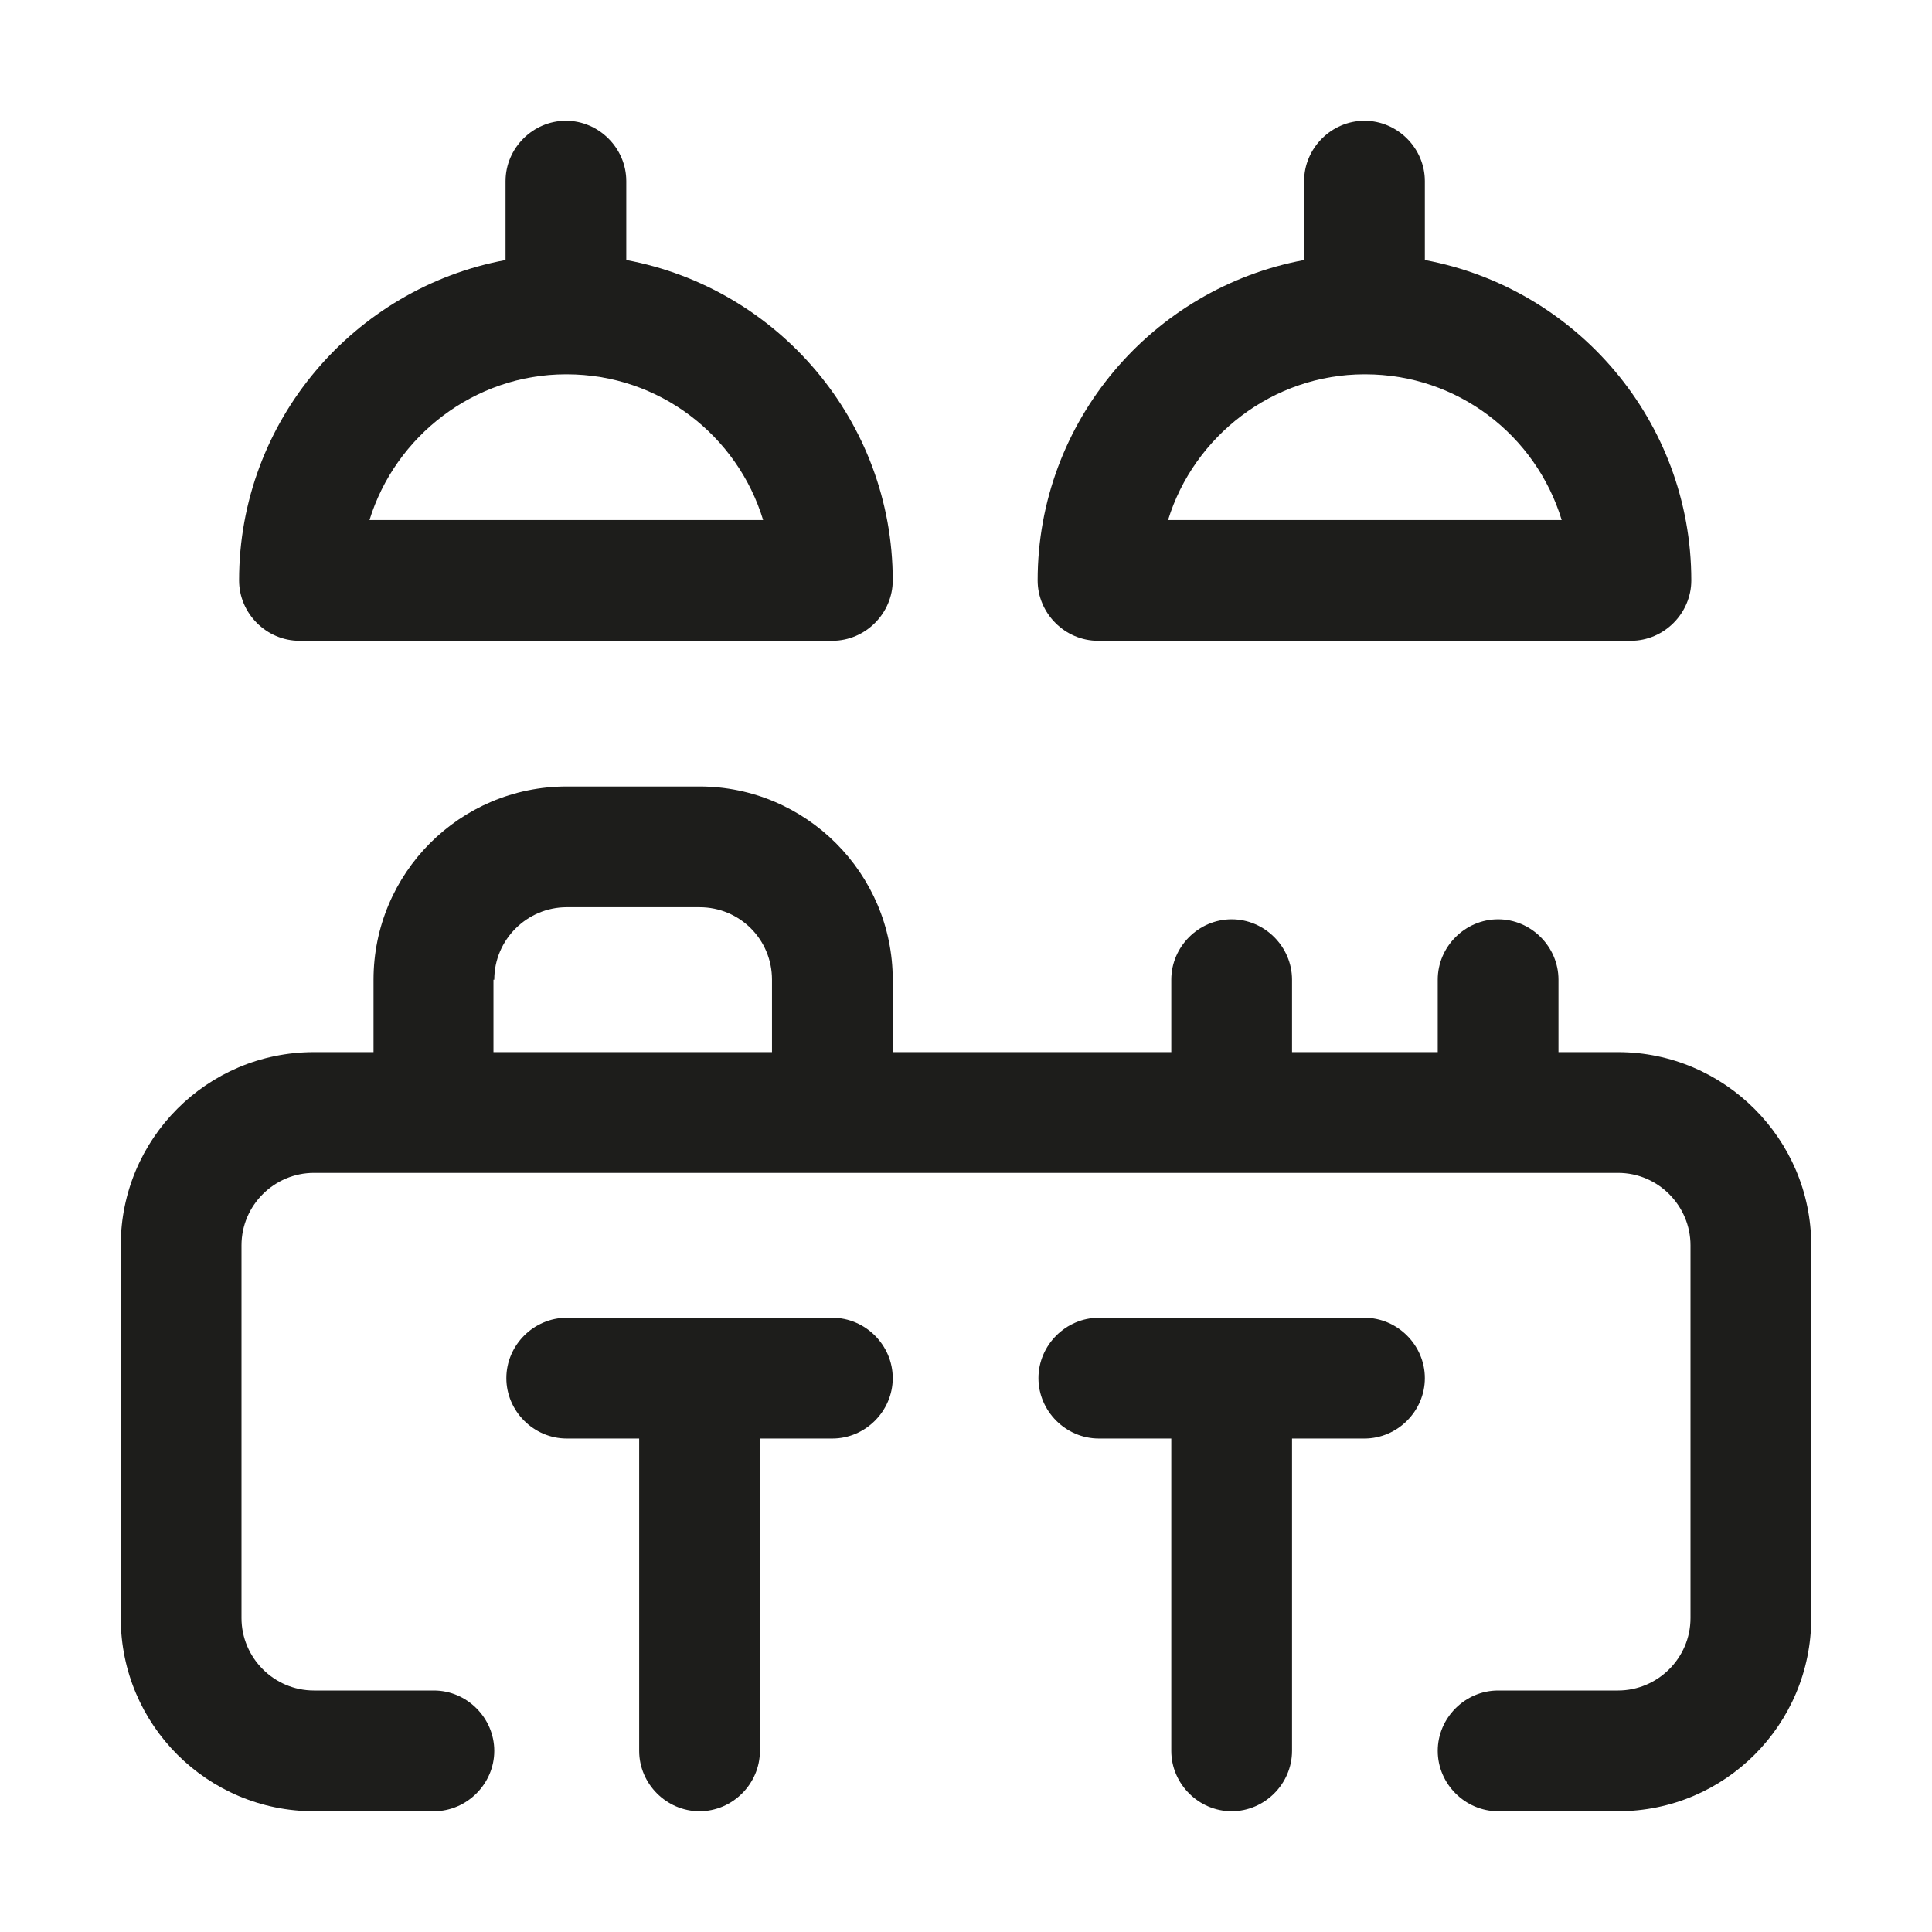
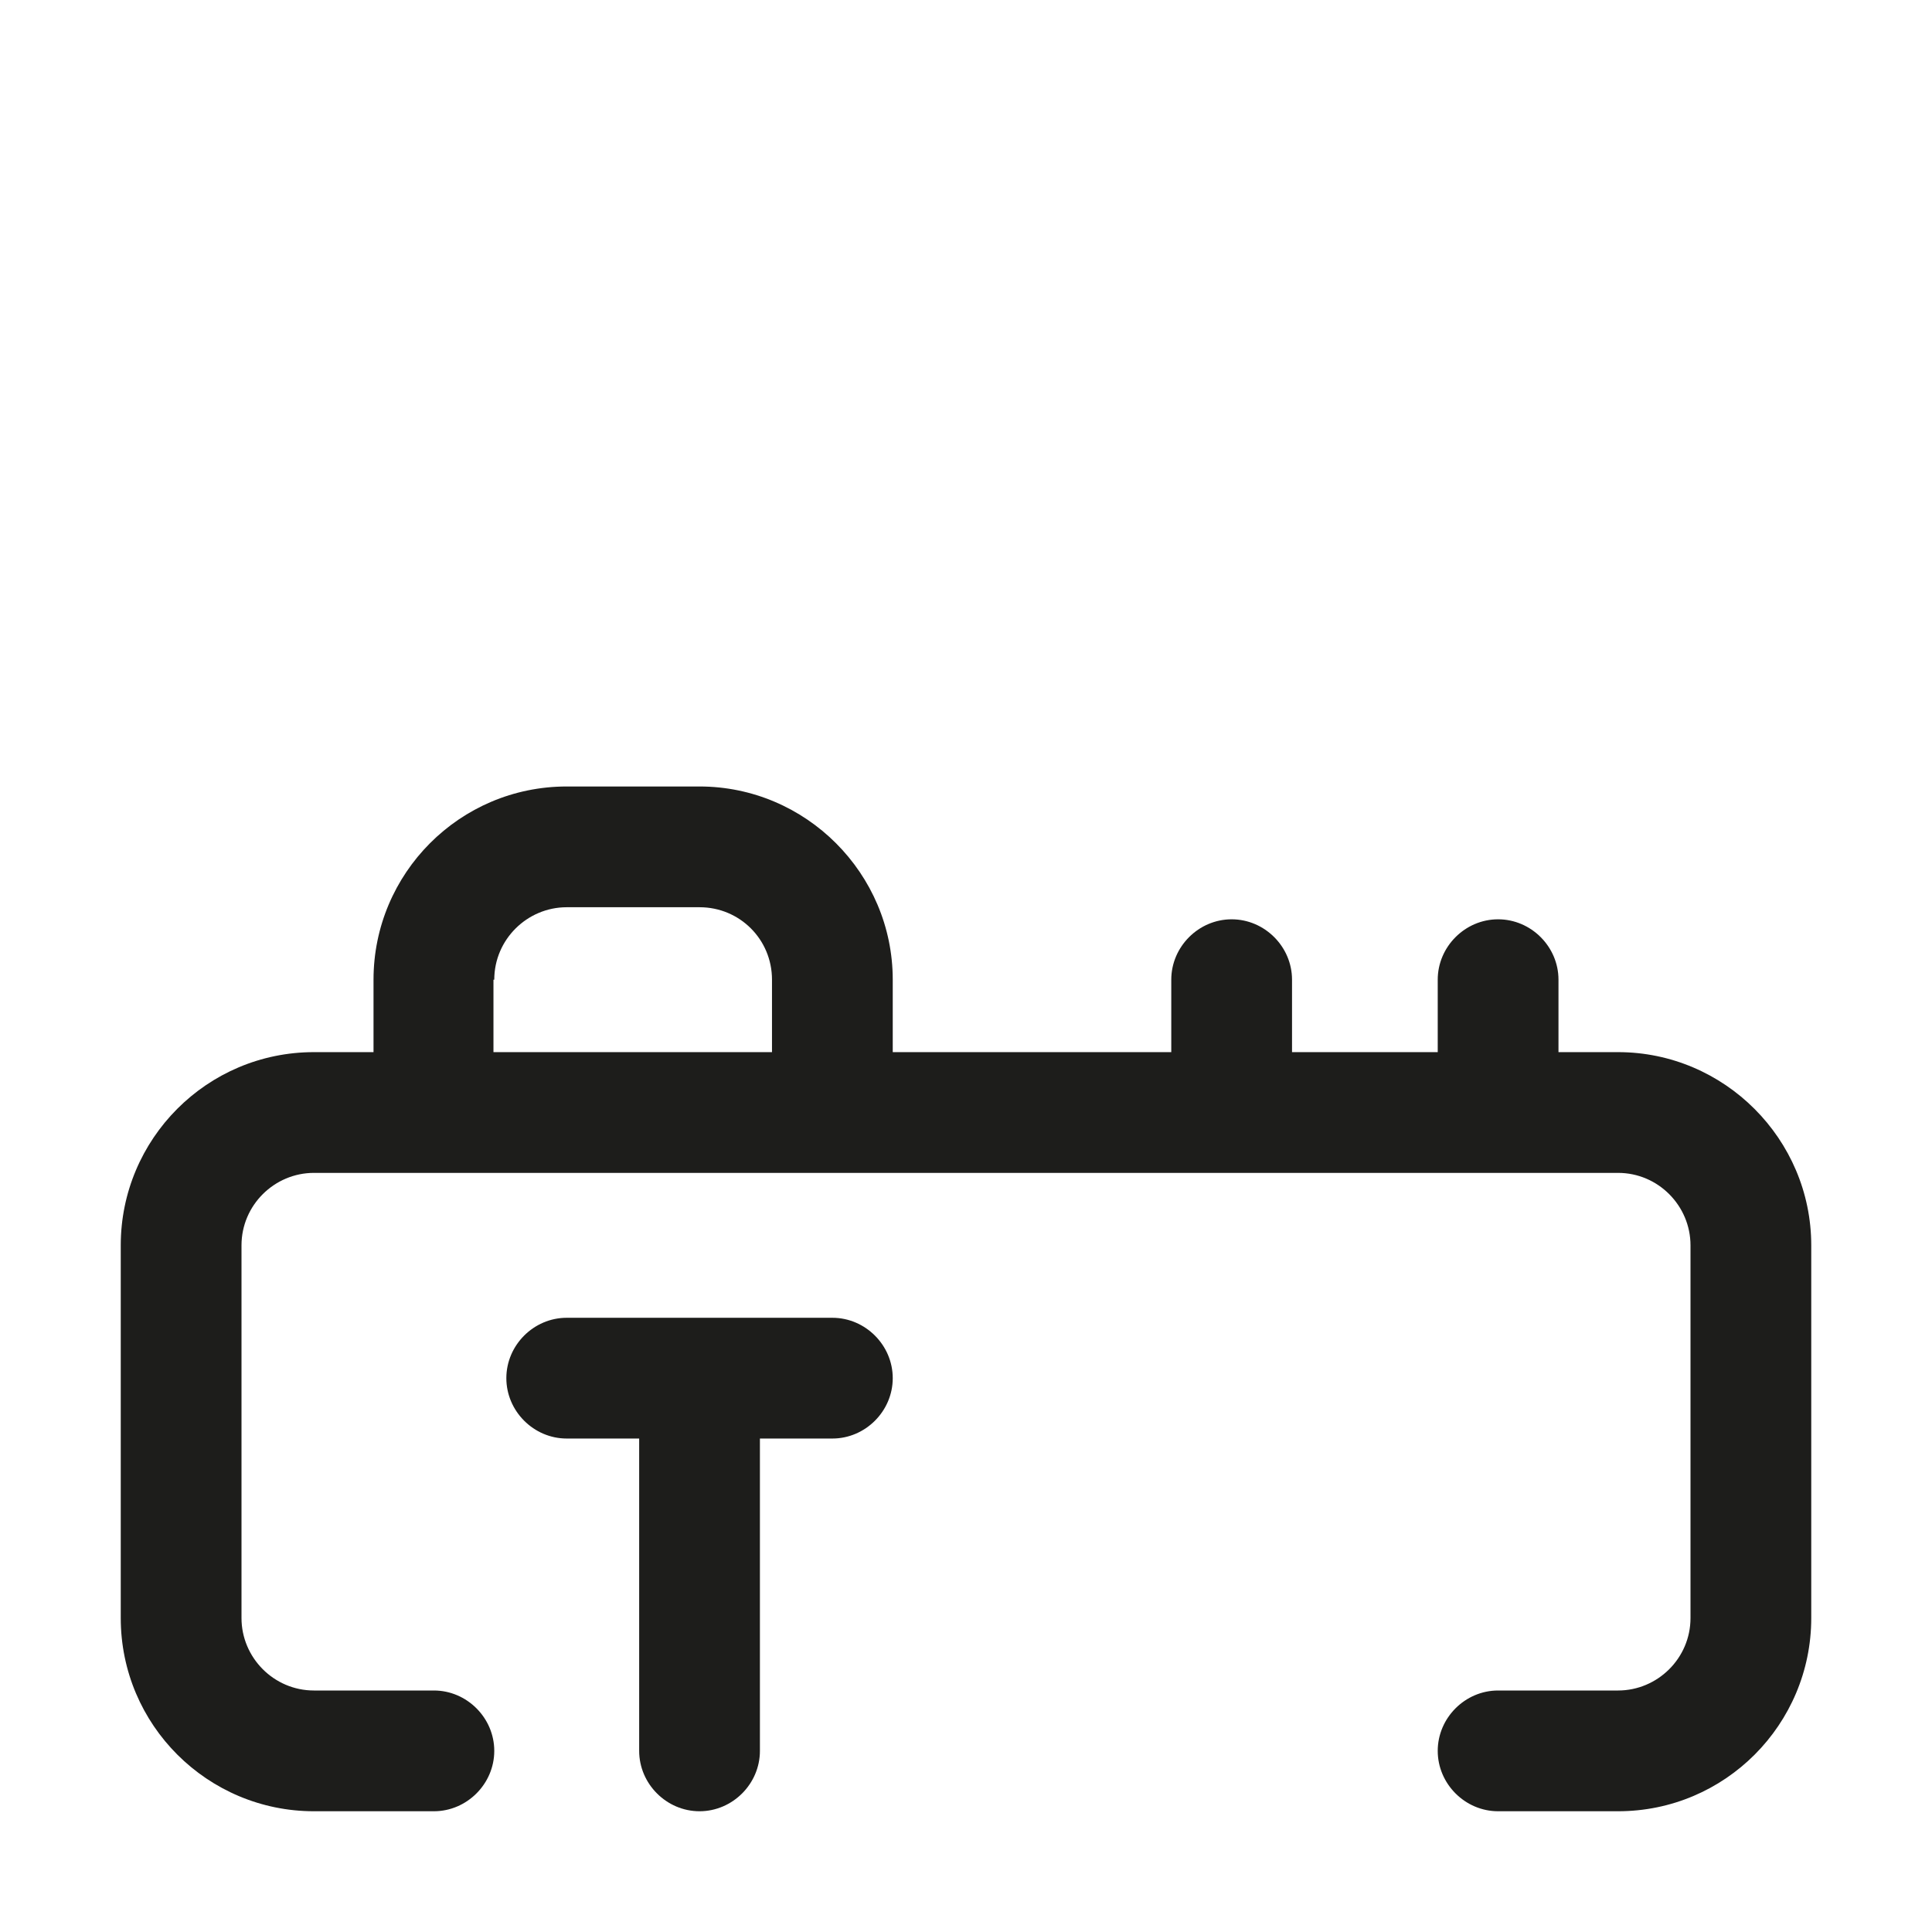
<svg xmlns="http://www.w3.org/2000/svg" id="Livello_1" data-name="Livello 1" viewBox="0 0 24 24">
  <defs>
    <style>
      .cls-1 {
        fill: #1d1d1b;
      }
    </style>
  </defs>
  <path class="cls-1" d="M20.1,13.07h-.74v-.9c0-.41-.34-.75-.75-.75s-.75.34-.75.75v.9h-1.81v-.9c0-.41-.34-.75-.75-.75s-.75.34-.75.75v.9h-3.46v-.9c0-1.32-1.08-2.4-2.4-2.4h-1.65c-1.33,0-2.4,1.08-2.4,2.4v.9h-.74c-1.33,0-2.4,1.08-2.4,2.4v4.63c0,1.33,1.08,2.4,2.4,2.4h1.49c.41,0,.75-.34.75-.75s-.34-.75-.75-.75h-1.49c-.5,0-.9-.41-.9-.9v-4.63c0-.5.41-.9.9-.9h16.2c.5,0,.9.41.9.9v4.63c0,.5-.41.9-.9.9h-1.49c-.41,0-.75.34-.75.75s.34.75.75.75h1.49c1.33,0,2.4-1.08,2.4-2.4v-4.63c0-1.32-1.08-2.4-2.4-2.4ZM6.14,12.17c0-.5.41-.9.9-.9h1.65c.5,0,.9.4.9.9v.9h-3.46v-.9Z" />
  <path class="cls-1" d="M10.35,16.37h-3.31c-.41,0-.75.34-.75.75s.34.75.75.75h.9v3.88c0,.41.34.75.75.75s.75-.34.75-.75v-3.88h.9c.41,0,.75-.34.75-.75s-.34-.75-.75-.75Z" />
-   <path class="cls-1" d="M16.96,16.37h-3.31c-.41,0-.75.34-.75.75s.34.75.75.75h.9v3.88c0,.41.34.75.75.75s.75-.34.75-.75v-3.88h.9c.41,0,.75-.34.75-.75s-.34-.75-.75-.75Z" />
-   <path class="cls-1" d="M3.73,7.96h6.61c.41,0,.75-.34.75-.75,0-1.98-1.43-3.63-3.31-3.98v-.98c0-.41-.34-.75-.75-.75s-.75.34-.75.75v.98c-1.88.35-3.31,2-3.31,3.98,0,.41.34.75.75.75ZM7.04,4.65c1.15,0,2.12.76,2.44,1.81h-4.89c.32-1.04,1.3-1.81,2.44-1.81Z" />
-   <path class="cls-1" d="M13.65,7.96h6.61c.41,0,.75-.34.75-.75,0-1.98-1.43-3.63-3.31-3.98v-.98c0-.41-.34-.75-.75-.75s-.75.34-.75.75v.98c-1.88.35-3.31,2-3.31,3.98,0,.41.34.75.75.75ZM16.96,4.65c1.15,0,2.12.76,2.44,1.81h-4.89c.32-1.04,1.3-1.81,2.44-1.81Z" />
</svg>